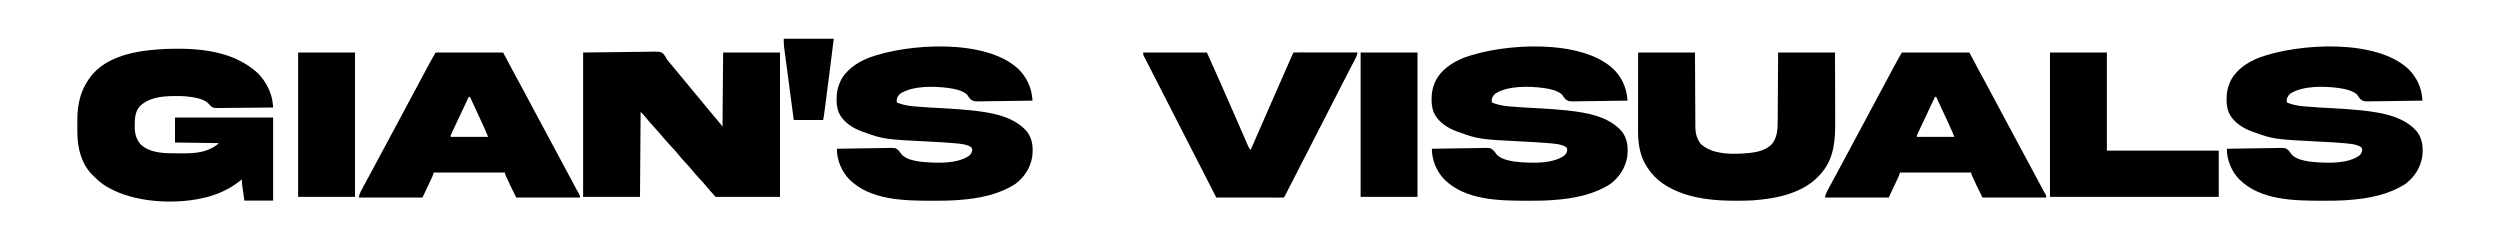
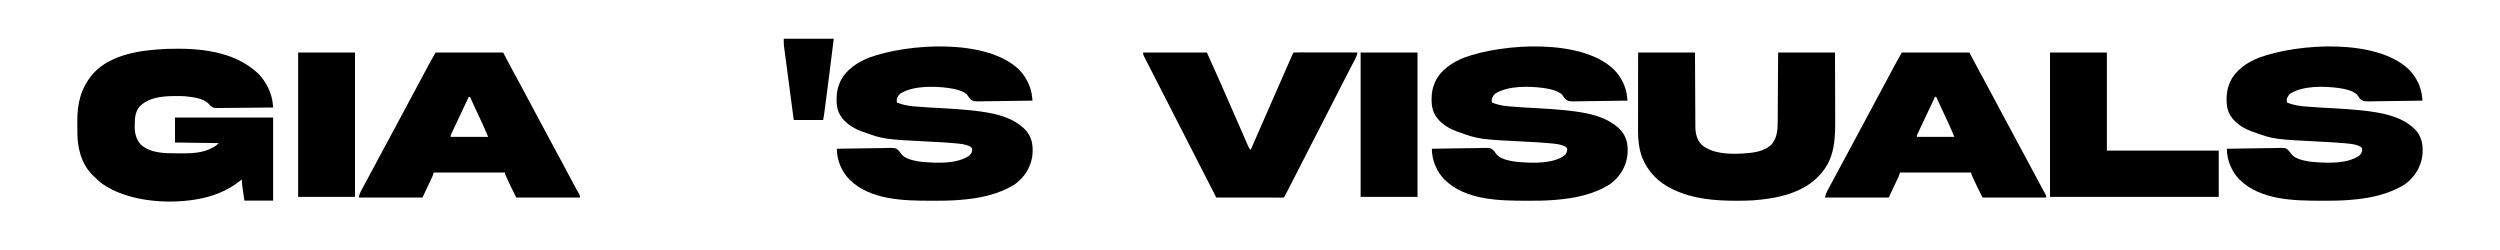
<svg xmlns="http://www.w3.org/2000/svg" height="400" width="4000" version="1.1">
-   <path transform="translate(933,84)" fill="#000000" d="M0 0 C20.439 -0.227 40.879 -0.454 61.938 -0.688 C68.381 -0.788 74.825 -0.888 81.465 -0.991 C89.359 -1.041 89.359 -1.041 93.059 -1.05 C95.635 -1.067 98.205 -1.101 100.78 -1.161 C123.656 -1.673 123.656 -1.673 128.636 2.397 C130.947 5.189 132.472 7.731 134 11 C135.471 12.933 135.471 12.933 137.004 14.566 C141.738 20.109 146.382 25.697 150.91 31.41 C153.372 34.461 155.898 37.451 158.438 40.438 C164.109 47.107 169.65 53.878 175.172 60.672 C179.234 65.656 183.338 70.599 187.5 75.5 C193.148 82.15 198.668 88.901 204.172 95.672 C208.864 101.429 213.62 107.126 218.458 112.761 C221.892 116.784 221.892 116.784 223 119 C223.495 60.095 223.495 60.095 224 0 C254.03 0 284.06 0 315 0 C315 76.23 315 152.46 315 231 C281.01 231 247.02 231 212 231 C205.861 224.303 200.083 217.926 194.445 210.914 C191.046 206.863 187.422 203.041 183.797 199.192 C179.777 194.899 176.05 190.438 172.375 185.844 C169.535 182.444 166.536 179.224 163.5 176 C158.877 171.09 154.534 166.055 150.316 160.789 C146.64 156.363 142.696 152.192 138.773 147.984 C134.48 143.379 130.377 138.619 126.297 133.824 C125.282 132.633 124.266 131.441 123.25 130.25 C122.735 129.646 122.221 129.043 121.69 128.421 C118.309 124.475 114.849 120.619 111.312 116.812 C107.024 112.184 102.991 107.415 99.07 102.473 C96.869 99.843 94.425 97.425 92 95 C91.67 139.88 91.34 184.76 91 231 C60.97 231 30.94 231 0 231 C0 154.77 0 78.54 0 0 Z" />
  <path transform="translate(413.25,117.75)" fill="#000000" d="M0 0 C12.414 12.858 21.776 31.106 23.3 48.971 C23.385 49.96 23.471 50.949 23.559 51.968 C23.622 52.721 23.685 53.474 23.75 54.25 C11.224 54.412 -1.302 54.537 -13.829 54.613 C-19.646 54.649 -25.462 54.699 -31.279 54.778 C-36.894 54.854 -42.509 54.896 -48.124 54.914 C-50.265 54.927 -52.406 54.952 -54.546 54.99 C-57.548 55.041 -60.548 55.048 -63.551 55.045 C-64.874 55.082 -64.874 55.082 -66.223 55.121 C-71.166 55.063 -73.638 54.382 -77.174 50.818 C-77.702 50.198 -78.23 49.577 -78.774 48.938 C-87.307 39.177 -105.247 37.586 -117.25 36.25 C-121.984 35.972 -126.696 35.916 -131.438 35.938 C-132.696 35.942 -133.955 35.946 -135.252 35.95 C-154.762 36.185 -175.637 38.296 -190.062 52.812 C-197.145 61.657 -197.602 71.554 -197.688 82.438 C-197.698 83.447 -197.708 84.456 -197.719 85.496 C-197.596 95.975 -195.249 105.236 -188.25 113.25 C-173.026 127.662 -149.039 127.611 -129.384 127.566 C-126.518 127.563 -123.654 127.586 -120.789 127.611 C-100.809 127.679 -81.412 126.091 -65.25 113.25 C-64.59 112.59 -63.93 111.93 -63.25 111.25 C-97.9 110.755 -97.9 110.755 -133.25 110.25 C-133.25 97.05 -133.25 83.85 -133.25 70.25 C-81.44 70.25 -29.63 70.25 23.75 70.25 C23.75 114.14 23.75 158.03 23.75 203.25 C8.57 203.25 -6.61 203.25 -22.25 203.25 C-22.91 198.568 -23.57 193.886 -24.25 189.062 C-24.459 187.594 -24.668 186.126 -24.883 184.613 C-25.045 183.447 -25.208 182.282 -25.375 181.082 C-25.543 179.893 -25.71 178.705 -25.883 177.48 C-26.199 174.695 -26.324 172.048 -26.25 169.25 C-27.414 170.194 -27.414 170.194 -28.602 171.156 C-49.54 187.855 -72.978 196.858 -99.25 201.25 C-99.954 201.37 -100.657 201.49 -101.382 201.614 C-147.677 209.123 -209.69 204.036 -249.035 176.668 C-254.528 172.644 -259.439 168.054 -264.25 163.25 C-264.99 162.522 -265.73 161.793 -266.492 161.043 C-283.143 143.582 -289.351 118.86 -289.453 95.348 C-289.462 93.794 -289.462 93.794 -289.47 92.208 C-289.48 90.021 -289.486 87.833 -289.49 85.645 C-289.5 82.354 -289.531 79.063 -289.562 75.771 C-289.704 47.58 -283.734 23.116 -265.25 1.25 C-264.688 0.585 -264.126 -0.08 -263.547 -0.766 C-235.076 -31.537 -185.882 -37.841 -146.488 -39.505 C-95.406 -41.264 -38.94 -36.547 0 0 Z" />
  <path transform="translate(3854.277,111.254)" fill="#000000" d="M0 0 C11.982 12.085 19.65 27.956 21.268 44.968 C21.354 45.864 21.441 46.76 21.529 47.683 C21.593 48.364 21.657 49.045 21.723 49.746 C9.362 49.978 -2.999 50.156 -15.362 50.264 C-21.103 50.316 -26.842 50.387 -32.583 50.5 C-38.127 50.609 -43.669 50.669 -49.214 50.695 C-51.325 50.713 -53.436 50.749 -55.547 50.803 C-72.133 51.212 -72.133 51.212 -77.509 47.538 C-79.738 45.049 -81.475 42.547 -83.277 39.746 C-90.939 33.448 -101.703 31.156 -111.277 29.746 C-112.223 29.606 -112.223 29.606 -113.187 29.463 C-136.239 26.445 -169.014 25.709 -189.535 38.332 C-192.593 40.814 -193.797 43.077 -195.277 46.746 C-195.614 50.04 -195.614 50.04 -195.277 52.746 C-187.048 56.161 -178.731 57.854 -169.875 58.719 C-169.026 58.802 -168.178 58.886 -167.303 58.972 C-152.07 60.395 -136.764 61.077 -121.489 61.921 C-106.637 62.744 -91.823 63.659 -77.027 65.23 C-75.934 65.346 -74.841 65.462 -73.715 65.581 C-43.346 68.986 -7.95 74.857 12.934 99.359 C22.031 111.496 22.954 124.832 21.293 139.555 C18.327 157.147 8.951 171.987 -5.277 182.746 C-32.217 200.354 -64.637 206.46 -96.277 208.746 C-97.462 208.834 -98.646 208.921 -99.866 209.011 C-111.917 209.843 -123.951 209.946 -136.027 209.934 C-137.058 209.933 -138.089 209.933 -139.15 209.933 C-183.712 209.879 -237.676 209.251 -271.473 175.703 C-283.821 162.924 -291.415 144.503 -291.277 126.746 C-279.064 126.491 -266.851 126.295 -254.636 126.176 C-248.963 126.119 -243.292 126.041 -237.62 125.916 C-232.141 125.796 -226.664 125.731 -221.183 125.702 C-219.098 125.682 -217.013 125.643 -214.928 125.583 C-197.662 125.109 -197.662 125.109 -192.935 129.145 C-190.32 132.094 -190.32 132.094 -188.329 135.036 C-182.362 142.92 -169.046 145.605 -159.658 147.188 C-157.012 147.521 -154.373 147.779 -151.715 147.996 C-150.739 148.077 -149.763 148.158 -148.757 148.241 C-127.699 149.742 -98.558 150.542 -80.152 138.246 C-76.436 135.014 -75.571 133.508 -74.777 128.746 C-75.008 125.608 -75.008 125.608 -77.402 123.559 C-85.615 118.998 -95.995 118.562 -105.184 117.746 C-106.611 117.618 -106.611 117.618 -108.067 117.487 C-118.504 116.587 -128.957 116.067 -139.418 115.543 C-216.331 111.617 -216.331 111.617 -249.277 99.746 C-250.834 99.197 -250.834 99.197 -252.422 98.637 C-267.412 92.9 -281.339 83.64 -288.277 68.746 C-290.906 61.796 -291.797 55.4 -291.715 47.996 C-291.708 47.037 -291.701 46.077 -291.694 45.089 C-291.514 37.083 -290.273 30.225 -287.277 22.746 C-286.927 21.861 -286.576 20.975 -286.215 20.062 C-277.556 0.792 -258.648 -11.618 -239.558 -19.102 C-177.282 -41.936 -51.62 -49.841 0 0 Z" />
  <path transform="translate(2582.277,111.254)" fill="#000000" d="M0 0 C11.982 12.085 19.65 27.956 21.268 44.968 C21.354 45.864 21.441 46.76 21.529 47.683 C21.593 48.364 21.657 49.045 21.723 49.746 C9.362 49.978 -2.999 50.156 -15.362 50.264 C-21.103 50.316 -26.842 50.387 -32.583 50.5 C-38.127 50.609 -43.669 50.669 -49.214 50.695 C-51.325 50.713 -53.436 50.749 -55.547 50.803 C-72.133 51.212 -72.133 51.212 -77.509 47.538 C-79.738 45.049 -81.475 42.547 -83.277 39.746 C-90.939 33.448 -101.703 31.156 -111.277 29.746 C-112.223 29.606 -112.223 29.606 -113.187 29.463 C-136.239 26.445 -169.014 25.709 -189.535 38.332 C-192.593 40.814 -193.797 43.077 -195.277 46.746 C-195.614 50.04 -195.614 50.04 -195.277 52.746 C-187.048 56.161 -178.731 57.854 -169.875 58.719 C-169.026 58.802 -168.178 58.886 -167.303 58.972 C-152.07 60.395 -136.764 61.077 -121.489 61.921 C-106.637 62.744 -91.823 63.659 -77.027 65.23 C-75.934 65.346 -74.841 65.462 -73.715 65.581 C-43.346 68.986 -7.95 74.857 12.934 99.359 C22.031 111.496 22.954 124.832 21.293 139.555 C18.327 157.147 8.951 171.987 -5.277 182.746 C-32.217 200.354 -64.637 206.46 -96.277 208.746 C-97.462 208.834 -98.646 208.921 -99.866 209.011 C-111.917 209.843 -123.951 209.946 -136.027 209.934 C-137.058 209.933 -138.089 209.933 -139.15 209.933 C-183.712 209.879 -237.676 209.251 -271.473 175.703 C-283.821 162.924 -291.415 144.503 -291.277 126.746 C-279.064 126.491 -266.851 126.295 -254.636 126.176 C-248.963 126.119 -243.292 126.041 -237.62 125.916 C-232.141 125.796 -226.664 125.731 -221.183 125.702 C-219.098 125.682 -217.013 125.643 -214.928 125.583 C-197.662 125.109 -197.662 125.109 -192.935 129.145 C-190.32 132.094 -190.32 132.094 -188.329 135.036 C-182.362 142.92 -169.046 145.605 -159.658 147.188 C-157.012 147.521 -154.373 147.779 -151.715 147.996 C-150.739 148.077 -149.763 148.158 -148.757 148.241 C-127.699 149.742 -98.558 150.542 -80.152 138.246 C-76.436 135.014 -75.571 133.508 -74.777 128.746 C-75.008 125.608 -75.008 125.608 -77.402 123.559 C-85.615 118.998 -95.995 118.562 -105.184 117.746 C-106.611 117.618 -106.611 117.618 -108.067 117.487 C-118.504 116.587 -128.957 116.067 -139.418 115.543 C-216.331 111.617 -216.331 111.617 -249.277 99.746 C-250.834 99.197 -250.834 99.197 -252.422 98.637 C-267.412 92.9 -281.339 83.64 -288.277 68.746 C-290.906 61.796 -291.797 55.4 -291.715 47.996 C-291.708 47.037 -291.701 46.077 -291.694 45.089 C-291.514 37.083 -290.273 30.225 -287.277 22.746 C-286.927 21.861 -286.576 20.975 -286.215 20.062 C-277.556 0.792 -258.648 -11.618 -239.558 -19.102 C-177.282 -41.936 -51.62 -49.841 0 0 Z" />
  <path transform="translate(1630.277,111.254)" fill="#000000" d="M0 0 C11.982 12.085 19.65 27.956 21.268 44.968 C21.354 45.864 21.441 46.76 21.529 47.683 C21.593 48.364 21.657 49.045 21.723 49.746 C9.362 49.978 -2.999 50.156 -15.362 50.264 C-21.103 50.316 -26.842 50.387 -32.583 50.5 C-38.127 50.609 -43.669 50.669 -49.214 50.695 C-51.325 50.713 -53.436 50.749 -55.547 50.803 C-72.133 51.212 -72.133 51.212 -77.509 47.538 C-79.738 45.049 -81.475 42.547 -83.277 39.746 C-90.939 33.448 -101.703 31.156 -111.277 29.746 C-112.223 29.606 -112.223 29.606 -113.187 29.463 C-136.239 26.445 -169.014 25.709 -189.535 38.332 C-192.593 40.814 -193.797 43.077 -195.277 46.746 C-195.614 50.04 -195.614 50.04 -195.277 52.746 C-187.048 56.161 -178.731 57.854 -169.875 58.719 C-169.026 58.802 -168.178 58.886 -167.303 58.972 C-152.07 60.395 -136.764 61.077 -121.489 61.921 C-106.637 62.744 -91.823 63.659 -77.027 65.23 C-75.934 65.346 -74.841 65.462 -73.715 65.581 C-43.346 68.986 -7.95 74.857 12.934 99.359 C22.031 111.496 22.954 124.832 21.293 139.555 C18.327 157.147 8.951 171.987 -5.277 182.746 C-32.217 200.354 -64.637 206.46 -96.277 208.746 C-97.462 208.834 -98.646 208.921 -99.866 209.011 C-111.917 209.843 -123.951 209.946 -136.027 209.934 C-137.058 209.933 -138.089 209.933 -139.15 209.933 C-183.712 209.879 -237.676 209.251 -271.473 175.703 C-283.821 162.924 -291.415 144.503 -291.277 126.746 C-279.064 126.491 -266.851 126.295 -254.636 126.176 C-248.963 126.119 -243.292 126.041 -237.62 125.916 C-232.141 125.796 -226.664 125.731 -221.183 125.702 C-219.098 125.682 -217.013 125.643 -214.928 125.583 C-197.662 125.109 -197.662 125.109 -192.935 129.145 C-190.32 132.094 -190.32 132.094 -188.329 135.036 C-182.362 142.92 -169.046 145.605 -159.658 147.188 C-157.012 147.521 -154.373 147.779 -151.715 147.996 C-150.739 148.077 -149.763 148.158 -148.757 148.241 C-127.699 149.742 -98.558 150.542 -80.152 138.246 C-76.436 135.014 -75.571 133.508 -74.777 128.746 C-75.008 125.608 -75.008 125.608 -77.402 123.559 C-85.615 118.998 -95.995 118.562 -105.184 117.746 C-106.611 117.618 -106.611 117.618 -108.067 117.487 C-118.504 116.587 -128.957 116.067 -139.418 115.543 C-216.331 111.617 -216.331 111.617 -249.277 99.746 C-250.834 99.197 -250.834 99.197 -252.422 98.637 C-267.412 92.9 -281.339 83.64 -288.277 68.746 C-290.906 61.796 -291.797 55.4 -291.715 47.996 C-291.708 47.037 -291.701 46.077 -291.694 45.089 C-291.514 37.083 -290.273 30.225 -287.277 22.746 C-286.927 21.861 -286.576 20.975 -286.215 20.062 C-277.556 0.792 -258.648 -11.618 -239.558 -19.102 C-177.282 -41.936 -51.62 -49.841 0 0 Z" />
  <path transform="translate(2621,84)" fill="#000000" d="M0 0 C30.03 0 60.06 0 91 0 C91.056 13.686 91.056 13.686 91.113 27.648 C91.144 33.436 91.175 39.224 91.209 45.012 C91.263 54.194 91.315 63.376 91.346 72.558 C91.369 79.246 91.403 85.935 91.449 92.623 C91.473 96.161 91.491 99.699 91.498 103.238 C91.505 107.197 91.535 111.156 91.568 115.115 C91.566 116.276 91.565 117.437 91.563 118.633 C91.686 129.336 93.781 138.807 101 147 C117.735 161.856 143.993 162.759 165.301 161.75 C182.224 160.721 202.267 159.329 214.469 146.004 C222.544 135.436 223.294 123.334 223.319 110.46 C223.329 109.259 223.339 108.058 223.349 106.82 C223.375 103.562 223.392 100.305 223.405 97.047 C223.42 93.629 223.447 90.212 223.473 86.794 C223.519 80.338 223.556 73.882 223.589 67.426 C223.632 59.346 223.687 51.266 223.742 43.186 C223.841 28.79 223.919 14.395 224 0 C254.03 0 284.06 0 315 0 C315.121 33.299 315.121 33.299 315.146 47.367 C315.164 57.04 315.185 66.713 315.226 76.386 C315.256 83.434 315.276 90.482 315.282 97.53 C315.286 101.253 315.295 104.976 315.317 108.699 C315.488 138.588 314.246 167.964 294 192 C292.998 193.201 292.998 193.201 291.977 194.426 C265.549 224.979 222.626 233.671 184.145 236.539 C175.449 237.097 166.774 237.2 158.062 237.188 C157.255 237.187 156.447 237.186 155.614 237.186 C122.712 237.119 88.156 234.243 58 220 C57.033 219.562 56.066 219.123 55.07 218.672 C32.357 207.935 15.724 190.949 6.281 167.656 C1.477 153.945 -0.154 140.704 -0.114 126.24 C-0.113 124.86 -0.113 123.479 -0.114 122.099 C-0.114 118.372 -0.108 114.645 -0.101 110.919 C-0.095 107.016 -0.095 103.114 -0.093 99.212 C-0.09 91.831 -0.082 84.451 -0.072 77.07 C-0.059 67.091 -0.053 57.111 -0.048 47.131 C-0.038 31.421 -0.018 15.71 0 0 Z" />
  <path transform="translate(3043,84)" fill="#000000" d="M0 0 C35.64 0 71.28 0 108 0 C113.61 10.56 119.22 21.12 125 32 C129.42 40.105 129.42 40.105 133.852 48.203 C137.752 55.354 141.56 62.553 145.375 69.75 C151.157 80.658 156.97 91.548 162.832 102.413 C167.069 110.268 171.289 118.132 175.5 126 C180.321 135.007 185.153 144.007 190 153 C194.824 161.952 199.636 170.911 204.438 179.875 C205.052 181.023 205.667 182.17 206.3 183.352 C209.235 188.833 212.168 194.314 215.099 199.797 C216.466 202.354 217.833 204.911 219.201 207.467 C219.85 208.681 220.498 209.894 221.146 211.108 C222.048 212.798 222.952 214.487 223.855 216.176 C224.4 217.194 224.944 218.212 225.505 219.26 C226.767 221.574 228.077 223.843 229.426 226.105 C231 229 231 229 231 232 C197.34 232 163.68 232 129 232 C119.653 213.306 119.653 213.306 115.5 204.125 C115.059 203.165 114.618 202.204 114.164 201.215 C113.749 200.301 113.334 199.387 112.906 198.445 C112.538 197.636 112.17 196.827 111.791 195.993 C111 194 111 194 111 192 C73.38 192 35.76 192 -3 192 C-3.99 194.97 -3.99 194.97 -5 198 C-10.28 209.22 -15.56 220.44 -21 232 C-54.66 232 -88.32 232 -123 232 C-122.192 227.958 -121.543 225.745 -119.699 222.254 C-119.223 221.346 -118.747 220.439 -118.257 219.504 C-117.739 218.533 -117.221 217.563 -116.688 216.562 C-116.147 215.538 -115.606 214.514 -115.05 213.459 C-111.05 205.905 -106.968 198.398 -102.854 190.906 C-98.326 182.644 -93.909 174.326 -89.5 166 C-84.718 156.971 -79.916 147.957 -75 139 C-70.13 130.125 -65.366 121.195 -60.625 112.25 C-54.842 101.341 -49.029 90.449 -43.166 79.583 C-38.952 71.77 -34.753 63.95 -30.562 56.125 C-29.636 54.396 -29.636 54.396 -28.691 52.631 C-25.791 47.218 -22.894 41.803 -20.004 36.383 C-18.677 33.894 -17.348 31.406 -16.019 28.917 C-15.102 27.2 -14.188 25.481 -13.274 23.762 C-8.992 15.746 -4.514 7.899 0 0 Z M53 71 C40.583 97.076 40.583 97.076 28.375 123.25 C27.921 124.229 27.467 125.208 26.999 126.217 C26.594 127.099 26.19 127.982 25.773 128.891 C25.254 130.02 25.254 130.02 24.724 131.173 C23.877 132.982 23.877 132.982 24 135 C43.8 135 63.6 135 84 135 C80.946 127.672 77.888 120.427 74.531 113.246 C74.128 112.379 73.726 111.512 73.311 110.619 C72.043 107.891 70.771 105.164 69.5 102.438 C67.822 98.832 66.145 95.227 64.469 91.621 C64.073 90.77 63.676 89.918 63.268 89.041 C60.478 83.042 57.716 77.033 55 71 C54.34 71 53.68 71 53 71 Z" />
  <path transform="translate(697,84)" fill="#000000" d="M0 0 C35.64 0 71.28 0 108 0 C113.61 10.56 119.22 21.12 125 32 C129.42 40.105 129.42 40.105 133.852 48.203 C137.752 55.354 141.56 62.553 145.375 69.75 C151.157 80.658 156.97 91.548 162.832 102.413 C167.069 110.268 171.289 118.132 175.5 126 C180.321 135.007 185.153 144.007 190 153 C194.824 161.952 199.636 170.911 204.438 179.875 C205.052 181.023 205.667 182.17 206.3 183.352 C209.235 188.833 212.168 194.314 215.099 199.797 C216.466 202.354 217.833 204.911 219.201 207.467 C219.85 208.681 220.498 209.894 221.146 211.108 C222.048 212.798 222.952 214.487 223.855 216.176 C224.4 217.194 224.944 218.212 225.505 219.26 C226.767 221.574 228.077 223.843 229.426 226.105 C231 229 231 229 231 232 C197.34 232 163.68 232 129 232 C119.653 213.306 119.653 213.306 115.5 204.125 C115.059 203.165 114.618 202.204 114.164 201.215 C113.749 200.301 113.334 199.387 112.906 198.445 C112.538 197.636 112.17 196.827 111.791 195.993 C111 194 111 194 111 192 C73.38 192 35.76 192 -3 192 C-3.99 194.97 -3.99 194.97 -5 198 C-10.28 209.22 -15.56 220.44 -21 232 C-54.66 232 -88.32 232 -123 232 C-122.192 227.958 -121.543 225.745 -119.699 222.254 C-119.223 221.346 -118.747 220.439 -118.257 219.504 C-117.739 218.533 -117.221 217.563 -116.688 216.562 C-116.147 215.538 -115.606 214.514 -115.05 213.459 C-111.05 205.905 -106.968 198.398 -102.854 190.906 C-98.326 182.644 -93.909 174.326 -89.5 166 C-84.718 156.971 -79.916 147.957 -75 139 C-70.13 130.125 -65.366 121.195 -60.625 112.25 C-54.842 101.341 -49.029 90.449 -43.166 79.583 C-38.952 71.77 -34.753 63.95 -30.562 56.125 C-29.636 54.396 -29.636 54.396 -28.691 52.631 C-25.791 47.218 -22.894 41.803 -20.004 36.383 C-18.677 33.894 -17.348 31.406 -16.019 28.917 C-15.102 27.2 -14.188 25.481 -13.274 23.762 C-8.992 15.746 -4.514 7.899 0 0 Z M53 71 C40.583 97.076 40.583 97.076 28.375 123.25 C27.921 124.229 27.467 125.208 26.999 126.217 C26.594 127.099 26.19 127.982 25.773 128.891 C25.254 130.02 25.254 130.02 24.724 131.173 C23.877 132.982 23.877 132.982 24 135 C43.8 135 63.6 135 84 135 C80.946 127.672 77.888 120.427 74.531 113.246 C74.128 112.379 73.726 111.512 73.311 110.619 C72.043 107.891 70.771 105.164 69.5 102.438 C67.822 98.832 66.145 95.227 64.469 91.621 C64.073 90.77 63.676 89.918 63.268 89.041 C60.478 83.042 57.716 77.033 55 71 C54.34 71 53.68 71 53 71 Z" />
  <path transform="translate(1829,84)" fill="#000000" d="M0 0 C33.66 0 67.32 0 102 0 C118.051 35.542 118.051 35.542 124.75 50.875 C125.506 52.602 126.263 54.33 127.02 56.057 C128.576 59.609 130.131 63.161 131.686 66.714 C133.959 71.907 136.236 77.098 138.516 82.289 C138.887 83.134 139.258 83.979 139.64 84.849 C141.497 89.079 143.355 93.308 145.214 97.537 C148.749 105.582 152.278 113.631 155.785 121.688 C157.452 125.516 159.123 129.343 160.793 133.17 C161.593 135.004 162.391 136.839 163.187 138.674 C164.287 141.211 165.393 143.744 166.5 146.277 C166.826 147.034 167.152 147.79 167.489 148.569 C169.252 152.603 169.252 152.603 172 156 C172.421 155.033 172.841 154.067 173.275 153.071 C183.338 129.952 193.441 106.852 203.586 83.77 C206.263 77.68 208.937 71.588 211.609 65.496 C214.98 57.814 218.352 50.132 221.727 42.452 C223.562 38.274 225.397 34.096 227.229 29.917 C229.005 25.868 230.784 21.82 232.564 17.773 C233.225 16.268 233.885 14.763 234.545 13.258 C235.446 11.202 236.349 9.148 237.254 7.094 C237.763 5.936 238.271 4.777 238.795 3.584 C240 1 240 1 241 0 C244.166 -0.095 247.31 -0.126 250.477 -0.114 C251.969 -0.114 251.969 -0.114 253.492 -0.114 C256.798 -0.113 260.104 -0.105 263.41 -0.098 C265.696 -0.096 267.981 -0.094 270.266 -0.093 C276.295 -0.09 282.323 -0.08 288.352 -0.069 C294.498 -0.058 300.645 -0.054 306.791 -0.049 C318.861 -0.038 330.93 -0.021 343 0 C342.321 3.672 341.405 6.507 339.648 9.812 C339.139 10.782 338.63 11.751 338.105 12.749 C337.534 13.822 336.963 14.895 336.375 16 C335.092 18.442 333.811 20.885 332.531 23.328 C332.005 24.331 332.005 24.331 331.468 25.355 C327.031 33.823 322.694 42.343 318.35 50.859 C315.86 55.74 313.367 60.62 310.875 65.5 C310.132 66.956 310.132 66.956 309.373 68.441 C304.551 77.883 299.715 87.317 294.875 96.75 C293.237 99.943 291.599 103.135 289.961 106.328 C289.353 107.513 289.353 107.513 288.733 108.722 C284.426 117.118 280.125 125.516 275.824 133.915 C266.453 152.215 257.079 170.513 247.691 188.805 C245.153 193.751 242.617 198.698 240.083 203.646 C238.397 206.938 236.708 210.23 235.02 213.521 C234.22 215.08 233.421 216.64 232.622 218.201 C231.527 220.34 230.43 222.479 229.332 224.617 C229.007 225.254 228.682 225.89 228.347 226.546 C226.114 230.886 226.114 230.886 225 232 C223.596 232.095 222.187 232.122 220.78 232.12 C219.87 232.122 218.959 232.123 218.022 232.124 C217.015 232.121 216.009 232.117 214.972 232.114 C213.919 232.114 212.865 232.114 211.78 232.114 C208.279 232.113 204.778 232.105 201.277 232.098 C198.857 232.096 196.437 232.094 194.017 232.093 C187.634 232.09 181.25 232.08 174.867 232.069 C168.358 232.058 161.85 232.054 155.342 232.049 C142.561 232.038 129.781 232.021 117 232 C116.723 231.458 116.446 230.915 116.161 230.356 C113.218 224.593 110.276 218.829 107.333 213.066 C106.242 210.929 105.151 208.792 104.06 206.655 C93.82 186.597 83.556 166.55 73.285 146.507 C69.397 138.921 65.511 131.336 61.625 123.75 C60.98 122.49 60.98 122.49 60.321 121.205 C52.412 105.764 44.515 90.316 36.622 74.866 C31.795 65.419 26.964 55.975 22.125 46.535 C21.649 45.606 21.172 44.677 20.682 43.719 C18.426 39.319 16.17 34.919 13.912 30.52 C11.962 26.719 10.019 22.916 8.079 19.11 C7.009 17.018 5.933 14.931 4.855 12.843 C4.205 11.571 3.556 10.299 2.906 9.027 C2.342 7.93 1.778 6.833 1.197 5.703 C0 3 0 3 0 0 Z" />
  <path transform="translate(3280,84)" fill="#000000" d="M0 0 C30.03 0 60.06 0 91 0 C91 51.81 91 103.62 91 157 C150.07 157 209.14 157 270 157 C270 181.42 270 205.84 270 231 C180.9 231 91.8 231 0 231 C0 154.77 0 78.54 0 0 Z" />
  <path transform="translate(2177,84)" fill="#000000" d="M0 0 C30.03 0 60.06 0 91 0 C91 76.23 91 152.46 91 231 C60.97 231 30.94 231 0 231 C0 154.77 0 78.54 0 0 Z" />
  <path transform="translate(477,84)" fill="#000000" d="M0 0 C30.03 0 60.06 0 91 0 C91 76.23 91 152.46 91 231 C60.97 231 30.94 231 0 231 C0 154.77 0 78.54 0 0 Z" />
  <path transform="translate(1254,62)" fill="#000000" d="M0 0 C26.4 0 52.8 0 80 0 C75.611 35.345 75.611 35.345 74.309 45.719 C74.217 46.45 74.125 47.181 74.03 47.935 C72.008 64.022 69.932 80.103 67.825 96.179 C67.563 98.186 67.301 100.193 67.039 102.2 C66.55 105.94 66.059 109.679 65.566 113.418 C65.422 114.523 65.278 115.629 65.129 116.768 C64.994 117.784 64.86 118.801 64.721 119.848 C64.605 120.728 64.489 121.607 64.37 122.514 C63.997 125.023 63.498 127.512 63 130 C47.49 130 31.98 130 16 130 C13.908 114.232 11.821 98.464 9.742 82.694 C8.776 75.371 7.808 68.049 6.836 60.728 C5.988 54.344 5.144 47.96 4.305 41.575 C3.86 38.196 3.414 34.818 2.963 31.44 C2.46 27.663 1.964 23.885 1.469 20.107 C1.244 18.439 1.244 18.439 1.015 16.738 C0.881 15.7 0.746 14.663 0.607 13.594 C0.489 12.701 0.371 11.809 0.25 10.89 C-0.063 7.272 0 3.631 0 0 Z" />
</svg>